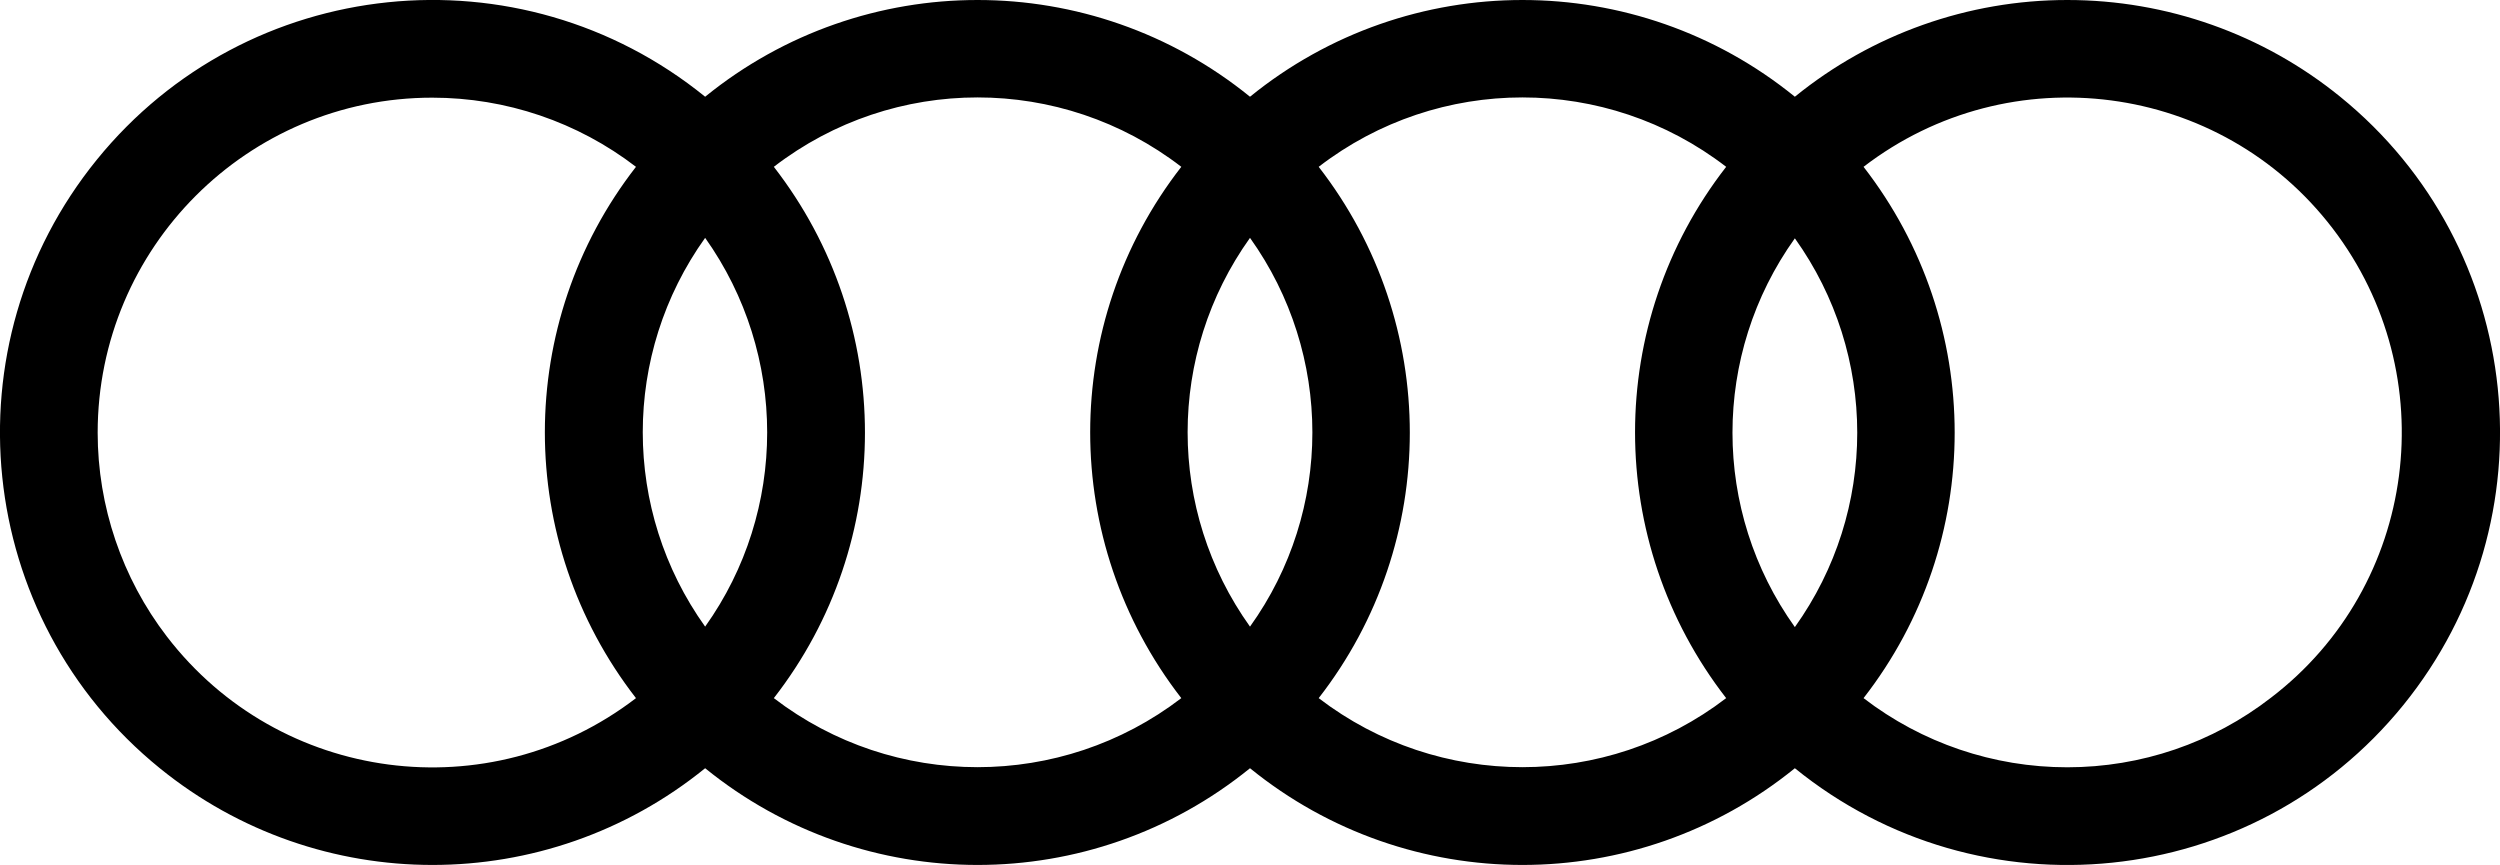
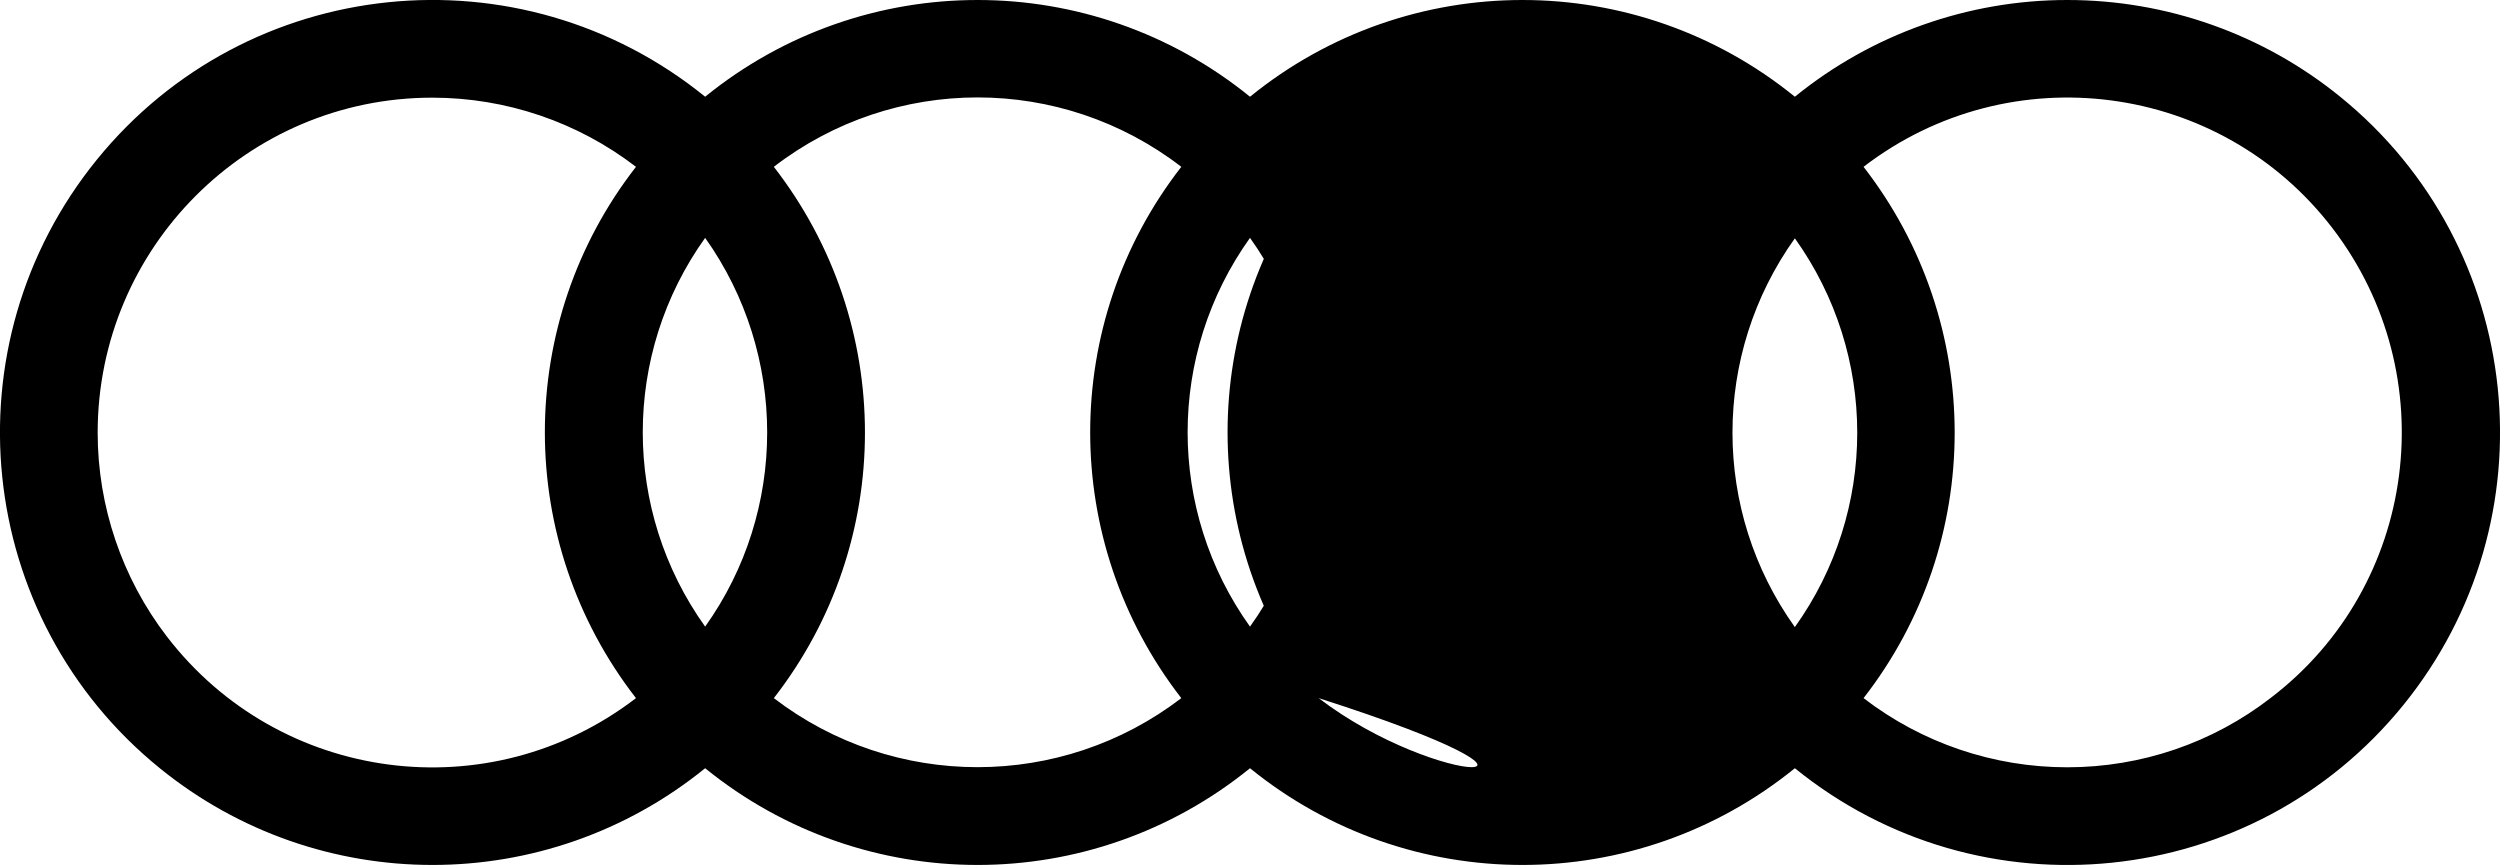
<svg xmlns="http://www.w3.org/2000/svg" version="1.1" id="svg5487" x="0px" y="0px" viewBox="0 0 535 185.1" style="enable-background:new 0 0 535 185.1;" xml:space="preserve">
-   <path d="M442.4,0c-21.2,0-41.8,7.3-58.3,20.7c-34-27.6-82.6-27.6-116.6,0c-34-27.6-82.6-27.6-116.6,0c-39.7-32.2-98-26.2-130.2,13.5  s-26.2,98,13.5,130.2c34,27.6,82.7,27.6,116.7,0c34,27.6,82.6,27.6,116.6,0c34,27.6,82.6,27.6,116.6,0c39.7,32.2,98,26.2,130.2-13.5  s26.2-98-13.5-130.2C484.3,7.3,463.7,0,442.4,0z M384.1,134.2c-17.8-24.9-17.8-58.3,0-83.2C401.9,75.9,401.9,109.3,384.1,134.2z   M267.5,134.1c-17.8-24.9-17.8-58.3,0-83.2C285.3,75.8,285.3,109.3,267.5,134.1z M150.9,134.1c-17.8-24.9-17.8-58.3,0-83.2  C168.6,75.8,168.6,109.3,150.9,134.1z M20.9,92.6C20.9,53,53,20.9,92.5,20.9c15.8,0,31.1,5.2,43.6,14.8c-26,33.4-26,80.2,0,113.7  c-31.4,24.1-76.3,18.2-100.4-13.2C26.1,123.7,20.9,108.3,20.9,92.6L20.9,92.6z M165.6,149.4c26-33.4,26-80.2,0-113.7  c25.7-19.8,61.5-19.8,87.2,0c-26,33.4-26,80.2,0,113.7C227.1,169.1,191.3,169.1,165.6,149.4L165.6,149.4z M282.2,149.4  c26-33.4,26-80.2,0-113.7c25.7-19.8,61.5-19.8,87.2,0c-26,33.4-26,80.2,0,113.7C343.7,169.1,307.9,169.1,282.2,149.4L282.2,149.4z   M442.4,164.2c-15.8,0-31.1-5.2-43.6-14.8c26-33.4,26-80.2,0-113.7c31.4-24.1,76.4-18.2,100.4,13.2s18.2,76.4-13.2,100.4  C473.5,159,458.2,164.2,442.4,164.2z" />
+   <path d="M442.4,0c-21.2,0-41.8,7.3-58.3,20.7c-34-27.6-82.6-27.6-116.6,0c-34-27.6-82.6-27.6-116.6,0c-39.7-32.2-98-26.2-130.2,13.5  s-26.2,98,13.5,130.2c34,27.6,82.7,27.6,116.7,0c34,27.6,82.6,27.6,116.6,0c34,27.6,82.6,27.6,116.6,0c39.7,32.2,98,26.2,130.2-13.5  s26.2-98-13.5-130.2C484.3,7.3,463.7,0,442.4,0z M384.1,134.2c-17.8-24.9-17.8-58.3,0-83.2C401.9,75.9,401.9,109.3,384.1,134.2z   M267.5,134.1c-17.8-24.9-17.8-58.3,0-83.2C285.3,75.8,285.3,109.3,267.5,134.1z M150.9,134.1c-17.8-24.9-17.8-58.3,0-83.2  C168.6,75.8,168.6,109.3,150.9,134.1z M20.9,92.6C20.9,53,53,20.9,92.5,20.9c15.8,0,31.1,5.2,43.6,14.8c-26,33.4-26,80.2,0,113.7  c-31.4,24.1-76.3,18.2-100.4-13.2C26.1,123.7,20.9,108.3,20.9,92.6L20.9,92.6z M165.6,149.4c26-33.4,26-80.2,0-113.7  c25.7-19.8,61.5-19.8,87.2,0c-26,33.4-26,80.2,0,113.7C227.1,169.1,191.3,169.1,165.6,149.4L165.6,149.4z M282.2,149.4  c26-33.4,26-80.2,0-113.7c-26,33.4-26,80.2,0,113.7C343.7,169.1,307.9,169.1,282.2,149.4L282.2,149.4z   M442.4,164.2c-15.8,0-31.1-5.2-43.6-14.8c26-33.4,26-80.2,0-113.7c31.4-24.1,76.4-18.2,100.4,13.2s18.2,76.4-13.2,100.4  C473.5,159,458.2,164.2,442.4,164.2z" />
</svg>